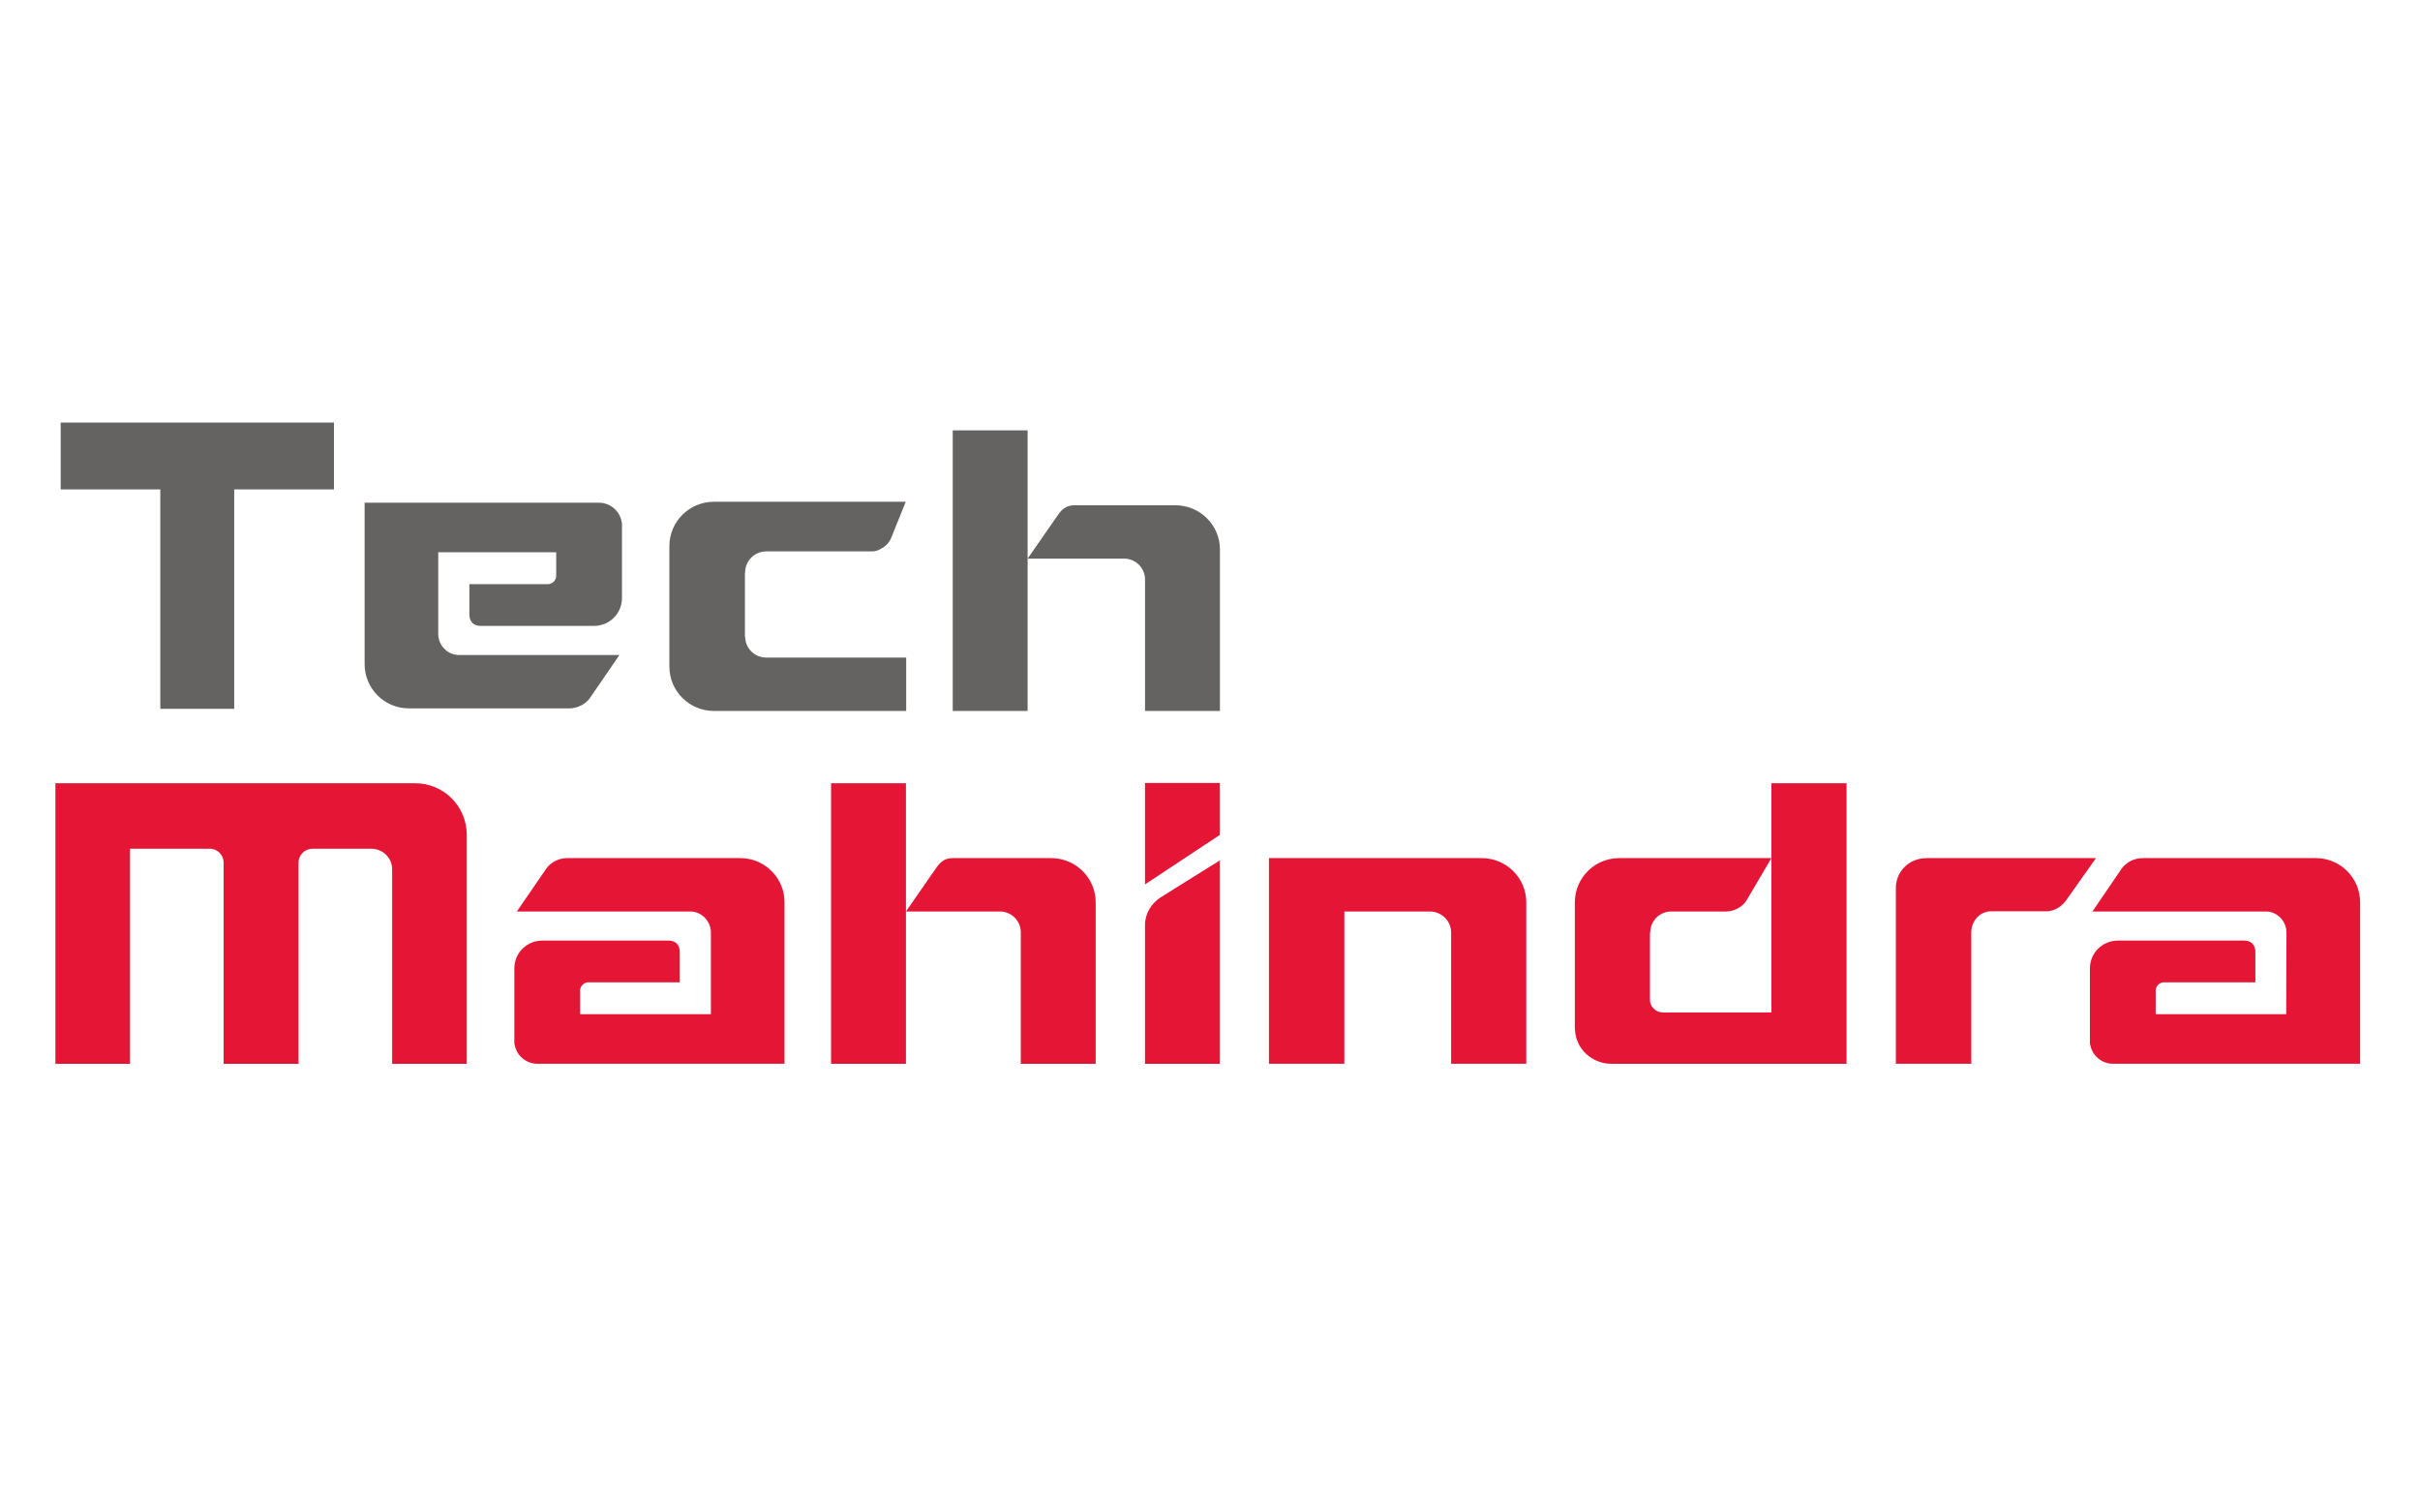
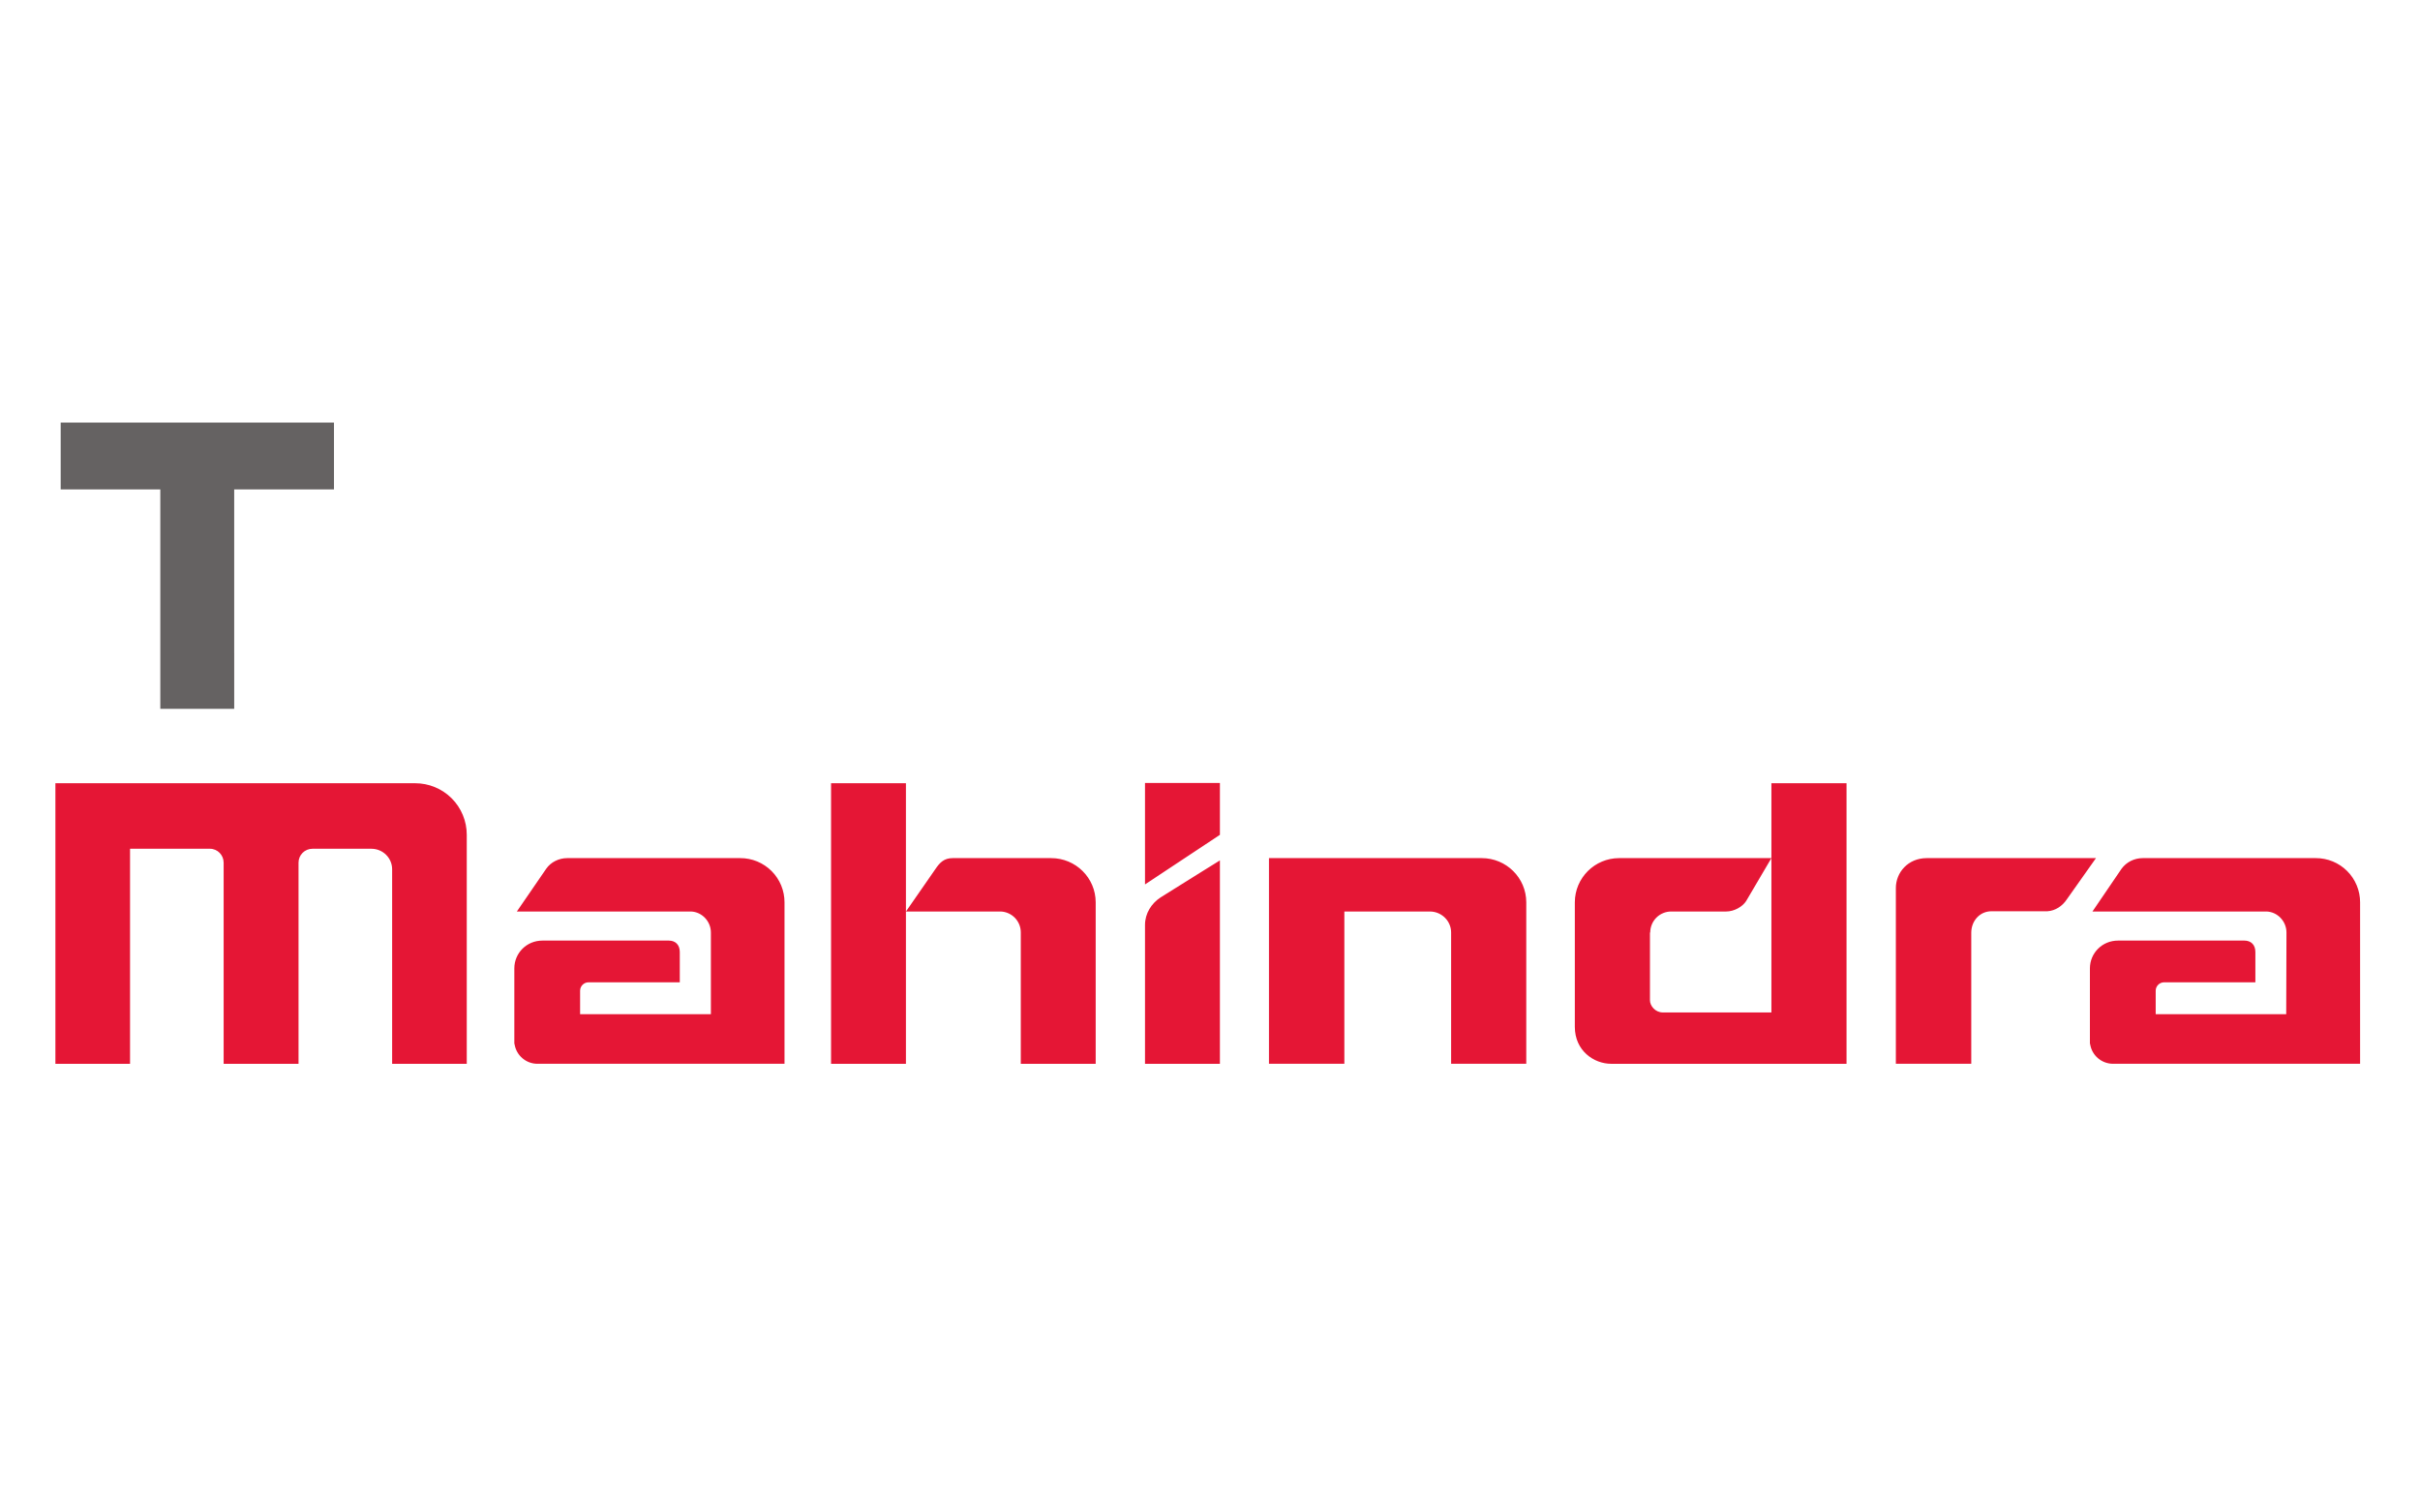
<svg xmlns="http://www.w3.org/2000/svg" width="152" height="95" viewBox="0 0 152 95" fill="none">
  <path fill-rule="evenodd" clip-rule="evenodd" d="M20.977 26.542L3.812 26.541V30.741L10.069 30.742V44.522H14.711L14.71 30.741L20.977 30.741V26.542Z" fill="#656262" />
  <mask id="mask0_7928_6409" style="mask-type:luminance" maskUnits="userSpaceOnUse" x="-1" y="24" width="153" height="48">
    <path d="M-0.203 24H152V71.495H-0.203V24Z" fill="white" />
  </mask>
  <g mask="url(#mask0_7928_6409)">
    <path fill-rule="evenodd" clip-rule="evenodd" d="M68.82 56.679C68.82 55.138 67.565 53.899 66.023 53.899H59.842C59.302 53.899 59.032 54.169 58.745 54.598C58.729 54.614 56.903 57.252 56.903 57.252H62.861C63.2 57.267 63.52 57.413 63.754 57.658C63.988 57.904 64.118 58.231 64.116 58.571V66.818H68.82V56.679ZM52.199 49.196H56.902V66.818H52.199V49.196ZM93.067 53.899H79.704V66.817H84.439V57.252H89.81C90.541 57.252 91.145 57.84 91.145 58.571V66.817H95.865V56.679C95.865 55.138 94.609 53.899 93.067 53.899ZM26.076 49.196H3.48V66.818H8.168V53.311H13.189C13.666 53.311 14.047 53.709 14.047 54.186V66.818H18.751V54.186C18.75 54.071 18.773 53.957 18.816 53.851C18.86 53.745 18.924 53.648 19.006 53.567C19.087 53.486 19.183 53.421 19.29 53.377C19.396 53.333 19.51 53.311 19.625 53.311H23.327C24.042 53.311 24.63 53.883 24.63 54.599V66.818H29.317V52.437C29.318 52.011 29.235 51.589 29.072 51.196C28.91 50.802 28.671 50.444 28.37 50.143C28.069 49.842 27.711 49.603 27.317 49.441C26.924 49.278 26.502 49.195 26.076 49.196M71.918 58.094V66.818H76.622V54.043C76.622 54.043 74.445 55.393 72.904 56.362C72.315 56.743 71.918 57.379 71.918 58.094M71.918 49.18H76.622V52.437L71.918 55.551V49.18ZM121.018 53.899C119.842 53.899 119.079 54.805 119.079 55.774V66.817H123.815V58.586C123.815 57.855 124.339 57.236 125.086 57.236H128.597C129.105 57.205 129.535 56.903 129.805 56.505C129.821 56.489 131.648 53.899 131.648 53.899H121.018ZM111.262 49.196V63.593H104.445C103.968 63.593 103.634 63.179 103.634 62.83V58.571H103.651C103.65 58.398 103.684 58.226 103.75 58.066C103.816 57.905 103.913 57.76 104.036 57.637C104.158 57.515 104.304 57.418 104.464 57.352C104.624 57.285 104.796 57.252 104.969 57.252H108.417C108.926 57.252 109.45 56.95 109.672 56.601L111.262 53.899H101.697C100.17 53.899 98.915 55.138 98.915 56.68V64.498C98.915 65.991 100.107 66.818 101.203 66.818H115.981V49.196H111.262ZM145.456 53.899H134.588C134.048 53.899 133.556 54.153 133.254 54.567L131.426 57.252H142.374C143.057 57.283 143.613 57.872 143.613 58.571L143.597 63.703H135.399V62.225C135.399 61.94 135.636 61.7 135.923 61.7H141.66V59.794C141.66 59.334 141.374 59.079 140.976 59.079H133.03C132.046 59.079 131.267 59.857 131.267 60.827V65.514C131.267 65.546 131.267 65.562 131.283 65.594C131.394 66.292 131.998 66.817 132.729 66.817H148.238V56.679C148.239 56.314 148.167 55.952 148.028 55.614C147.888 55.276 147.684 54.969 147.425 54.711C147.167 54.452 146.86 54.248 146.522 54.108C146.184 53.969 145.822 53.898 145.457 53.899M46.494 53.899H35.626C35.101 53.899 34.593 54.153 34.307 54.567L32.463 57.252H43.412C44.095 57.283 44.651 57.872 44.651 58.571V63.703H36.436V62.225C36.436 61.94 36.674 61.7 36.96 61.7H42.697V59.794C42.697 59.334 42.411 59.079 42.013 59.079H34.068C33.084 59.079 32.305 59.857 32.305 60.827V65.514C32.305 65.546 32.305 65.562 32.321 65.594C32.376 65.937 32.552 66.249 32.818 66.473C33.083 66.697 33.419 66.819 33.767 66.817H49.275V56.679C49.276 56.314 49.205 55.952 49.066 55.614C48.926 55.276 48.721 54.969 48.463 54.711C48.204 54.452 47.897 54.248 47.56 54.108C47.222 53.969 46.86 53.898 46.494 53.899Z" fill="#E51635" />
-     <path fill-rule="evenodd" clip-rule="evenodd" d="M76.624 34.517C76.624 32.976 75.369 31.737 73.827 31.737H67.484C66.944 31.737 66.673 32.007 66.387 32.436C66.372 32.451 64.544 35.089 64.544 35.089H70.665C71.004 35.104 71.324 35.25 71.558 35.496C71.792 35.742 71.922 36.069 71.92 36.408V44.655H76.624V34.549V34.517ZM59.841 27.033H64.544V44.655H59.841V27.033ZM46.787 39.983H46.803C46.803 40.157 46.837 40.329 46.904 40.49C46.971 40.65 47.069 40.796 47.192 40.919C47.315 41.041 47.461 41.138 47.622 41.204C47.783 41.27 47.955 41.303 48.129 41.302L56.917 41.302V44.655H44.839C43.306 44.655 42.044 43.416 42.044 41.874V32.313V34.297C42.044 32.756 43.306 31.516 44.839 31.516H56.889L56.147 33.359C55.99 33.748 55.909 34.078 55.552 34.329C55.297 34.508 55.082 34.633 54.754 34.633H48.129C47.955 34.633 47.783 34.666 47.622 34.732C47.461 34.798 47.315 34.895 47.192 35.017C47.069 35.14 46.971 35.286 46.904 35.446C46.838 35.607 46.803 35.779 46.803 35.952H46.788V39.983M25.683 44.493H35.746C36.27 44.493 36.778 44.239 37.064 43.826L38.907 41.14H28.766C28.083 41.109 27.526 40.52 27.526 39.821V34.689H34.935V36.167C34.935 36.453 34.697 36.691 34.411 36.691H29.481V38.598C29.481 39.059 29.767 39.313 30.164 39.313H37.303C38.288 39.313 39.066 38.535 39.066 37.565V32.877C39.066 32.846 39.066 32.83 39.05 32.798C38.995 32.455 38.819 32.143 38.554 31.919C38.289 31.695 37.952 31.573 37.605 31.575H22.902V41.712C22.901 42.078 22.973 42.44 23.112 42.778C23.252 43.115 23.456 43.422 23.715 43.681C23.973 43.939 24.28 44.144 24.618 44.283C24.955 44.423 25.317 44.494 25.683 44.493" fill="#656262" />
  </g>
</svg>